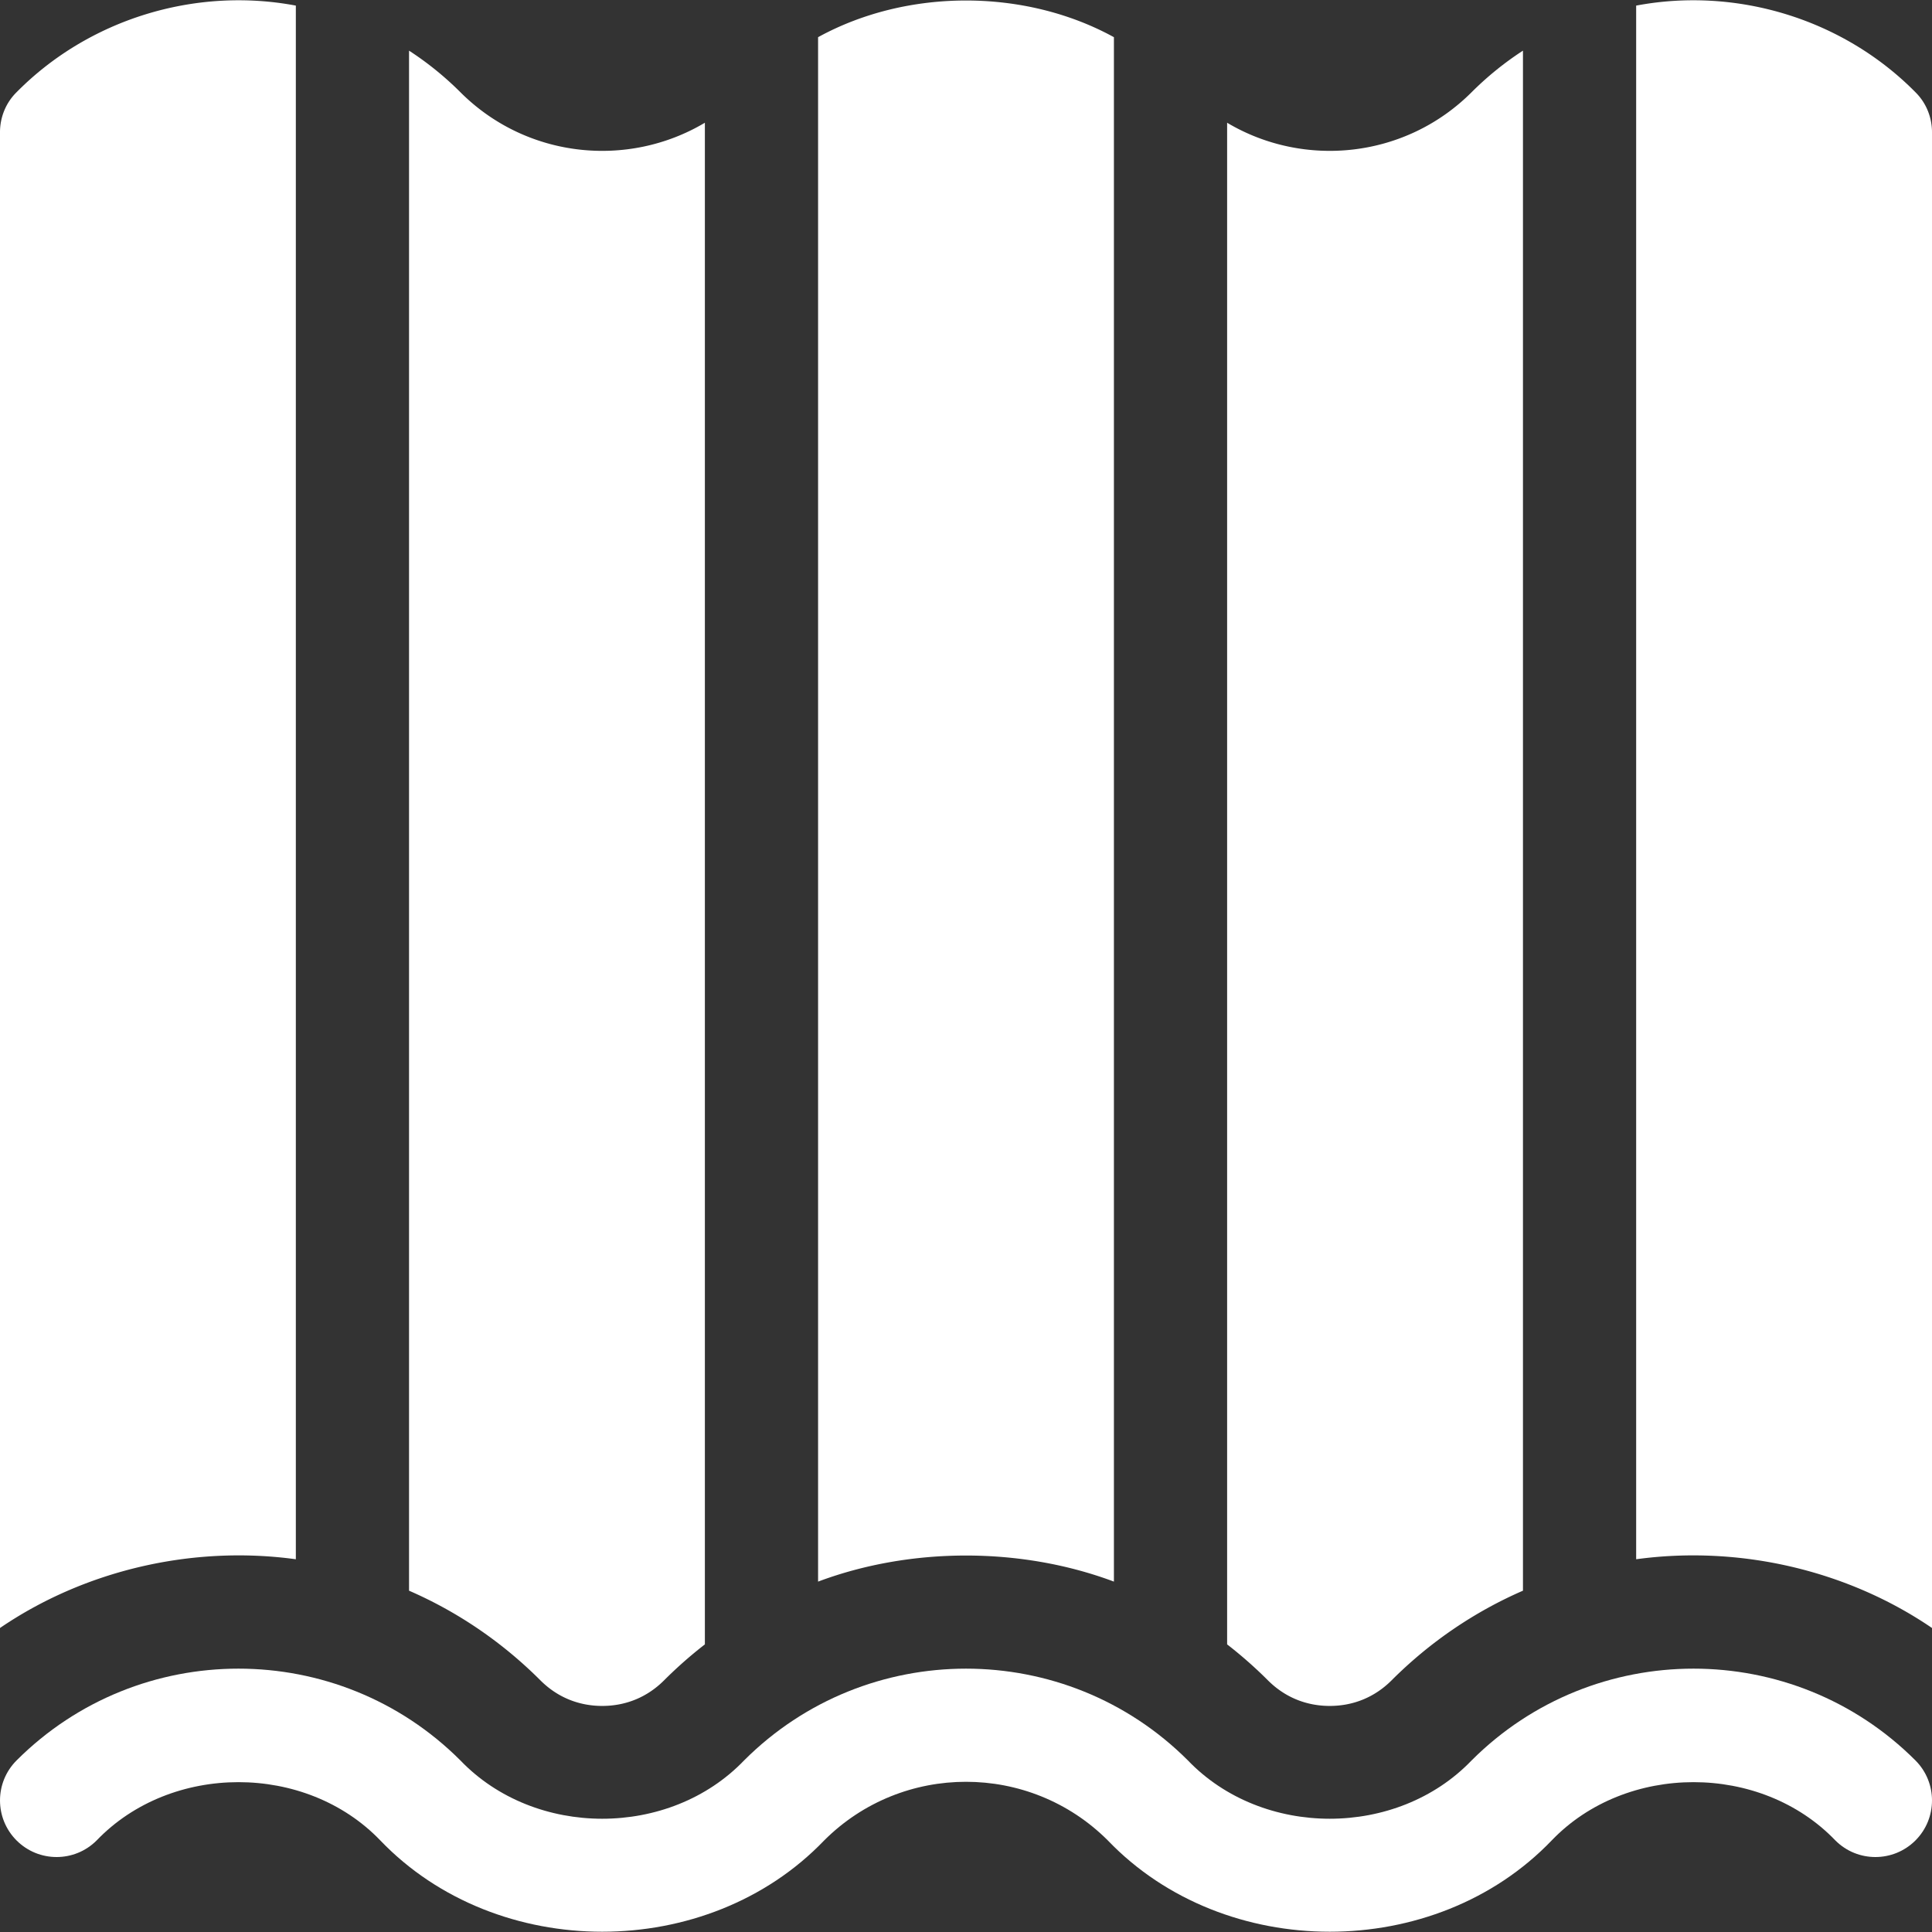
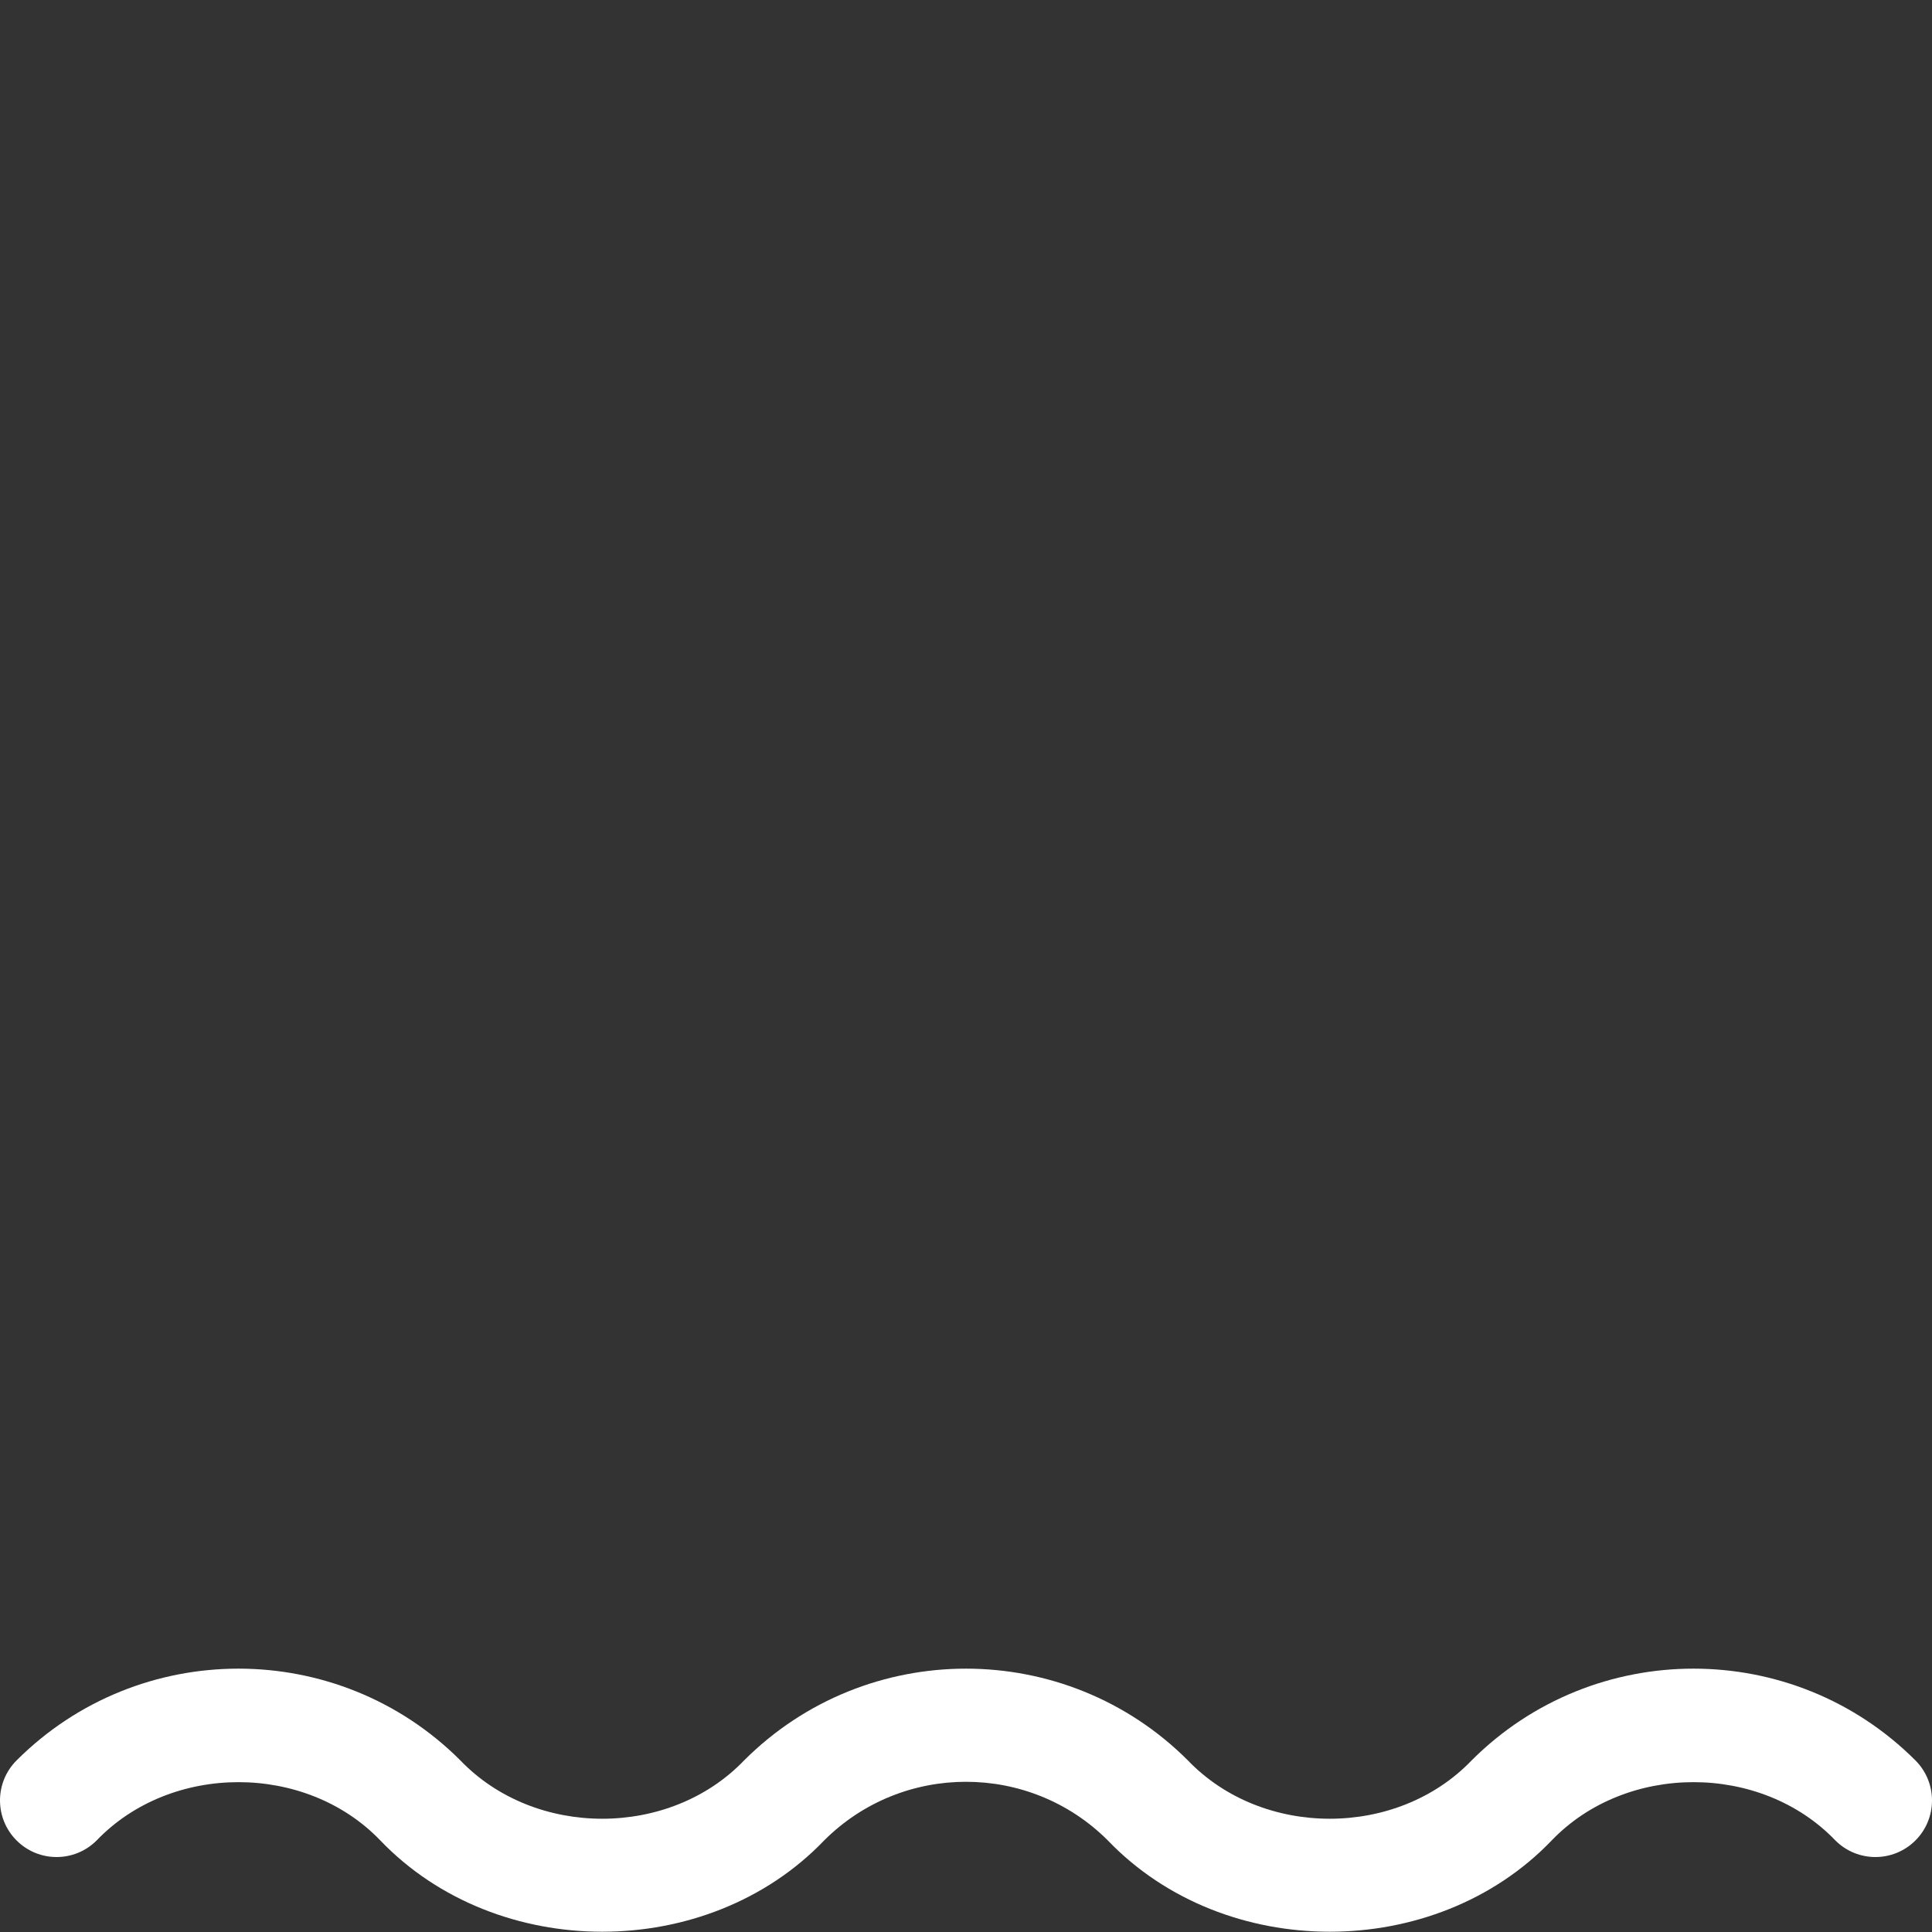
<svg xmlns="http://www.w3.org/2000/svg" width="512" height="512" x="0" y="0" viewBox="0 0 512 512" style="enable-background:new 0 0 512 512" xml:space="preserve">
  <rect x="0" y="0" width="512" height="512" fill="#333333" stroke="none" />
  <g>
    <path d="M389.992 466.529c-19.764 20.61-55.42 20.609-75.185-.001-32.425-32.426-85.187-32.426-117.615.001-19.764 20.611-55.421 20.609-75.185-.001-32.426-32.427-85.187-32.427-117.613 0-5.858 5.858-5.858 15.355 0 21.213 5.857 5.858 15.355 5.858 21.213 0 19.762-20.602 55.424-20.602 75.185-.001 30.928 32.252 86.688 32.251 117.615.001 20.729-20.729 54.458-20.729 75.186-.001 30.929 32.252 86.688 32.251 117.615.001 19.764-20.603 55.424-20.602 75.187 0 5.857 5.858 15.355 5.858 21.213 0s5.858-15.355 0-21.213c-32.427-32.427-85.189-32.427-117.616.001z" fill="#ffffff" opacity="1" data-original="#000000" />
-     <path d="M159.6 452.089c6.285 0 11.947-2.341 16.375-6.77a114.848 114.848 0 0 1 10.825-9.541V32.526c-20.404 12.146-47.25 9.453-64.792-8.087A83.822 83.822 0 0 0 108.4 13.425v408.123c12.836 5.584 24.634 13.581 34.82 23.767 4.431 4.432 10.094 6.774 16.38 6.774zM78.4 413.219V1.485C51.635-3.563 23.419 5.104 4.295 24.536 1.521 27.319 0 31.115 0 35.044v396.39c22.476-15.338 51.035-21.962 78.4-18.215zM352.4 452.089c6.285 0 11.948-2.341 16.375-6.77 10.188-10.188 21.988-18.186 34.825-23.771V13.425a83.779 83.779 0 0 0-13.608 11.014c-17.542 17.539-44.388 20.232-64.792 8.087v403.252a114.622 114.622 0 0 1 10.82 9.537c4.432 4.432 10.095 6.774 16.38 6.774zM295.2 419.143V9.855c-23.6-12.964-54.801-12.964-78.4 0v409.289c24.587-9.216 53.814-9.216 78.4-.001zM507.705 24.536c-19.12-19.431-47.344-28.1-74.105-23.051v411.734c27.368-3.747 55.92 2.876 78.4 18.215V35.044c0-3.929-1.521-7.725-4.295-10.508z" fill="#ffffff" opacity="1" data-original="#000000" />
  </g>
</svg>